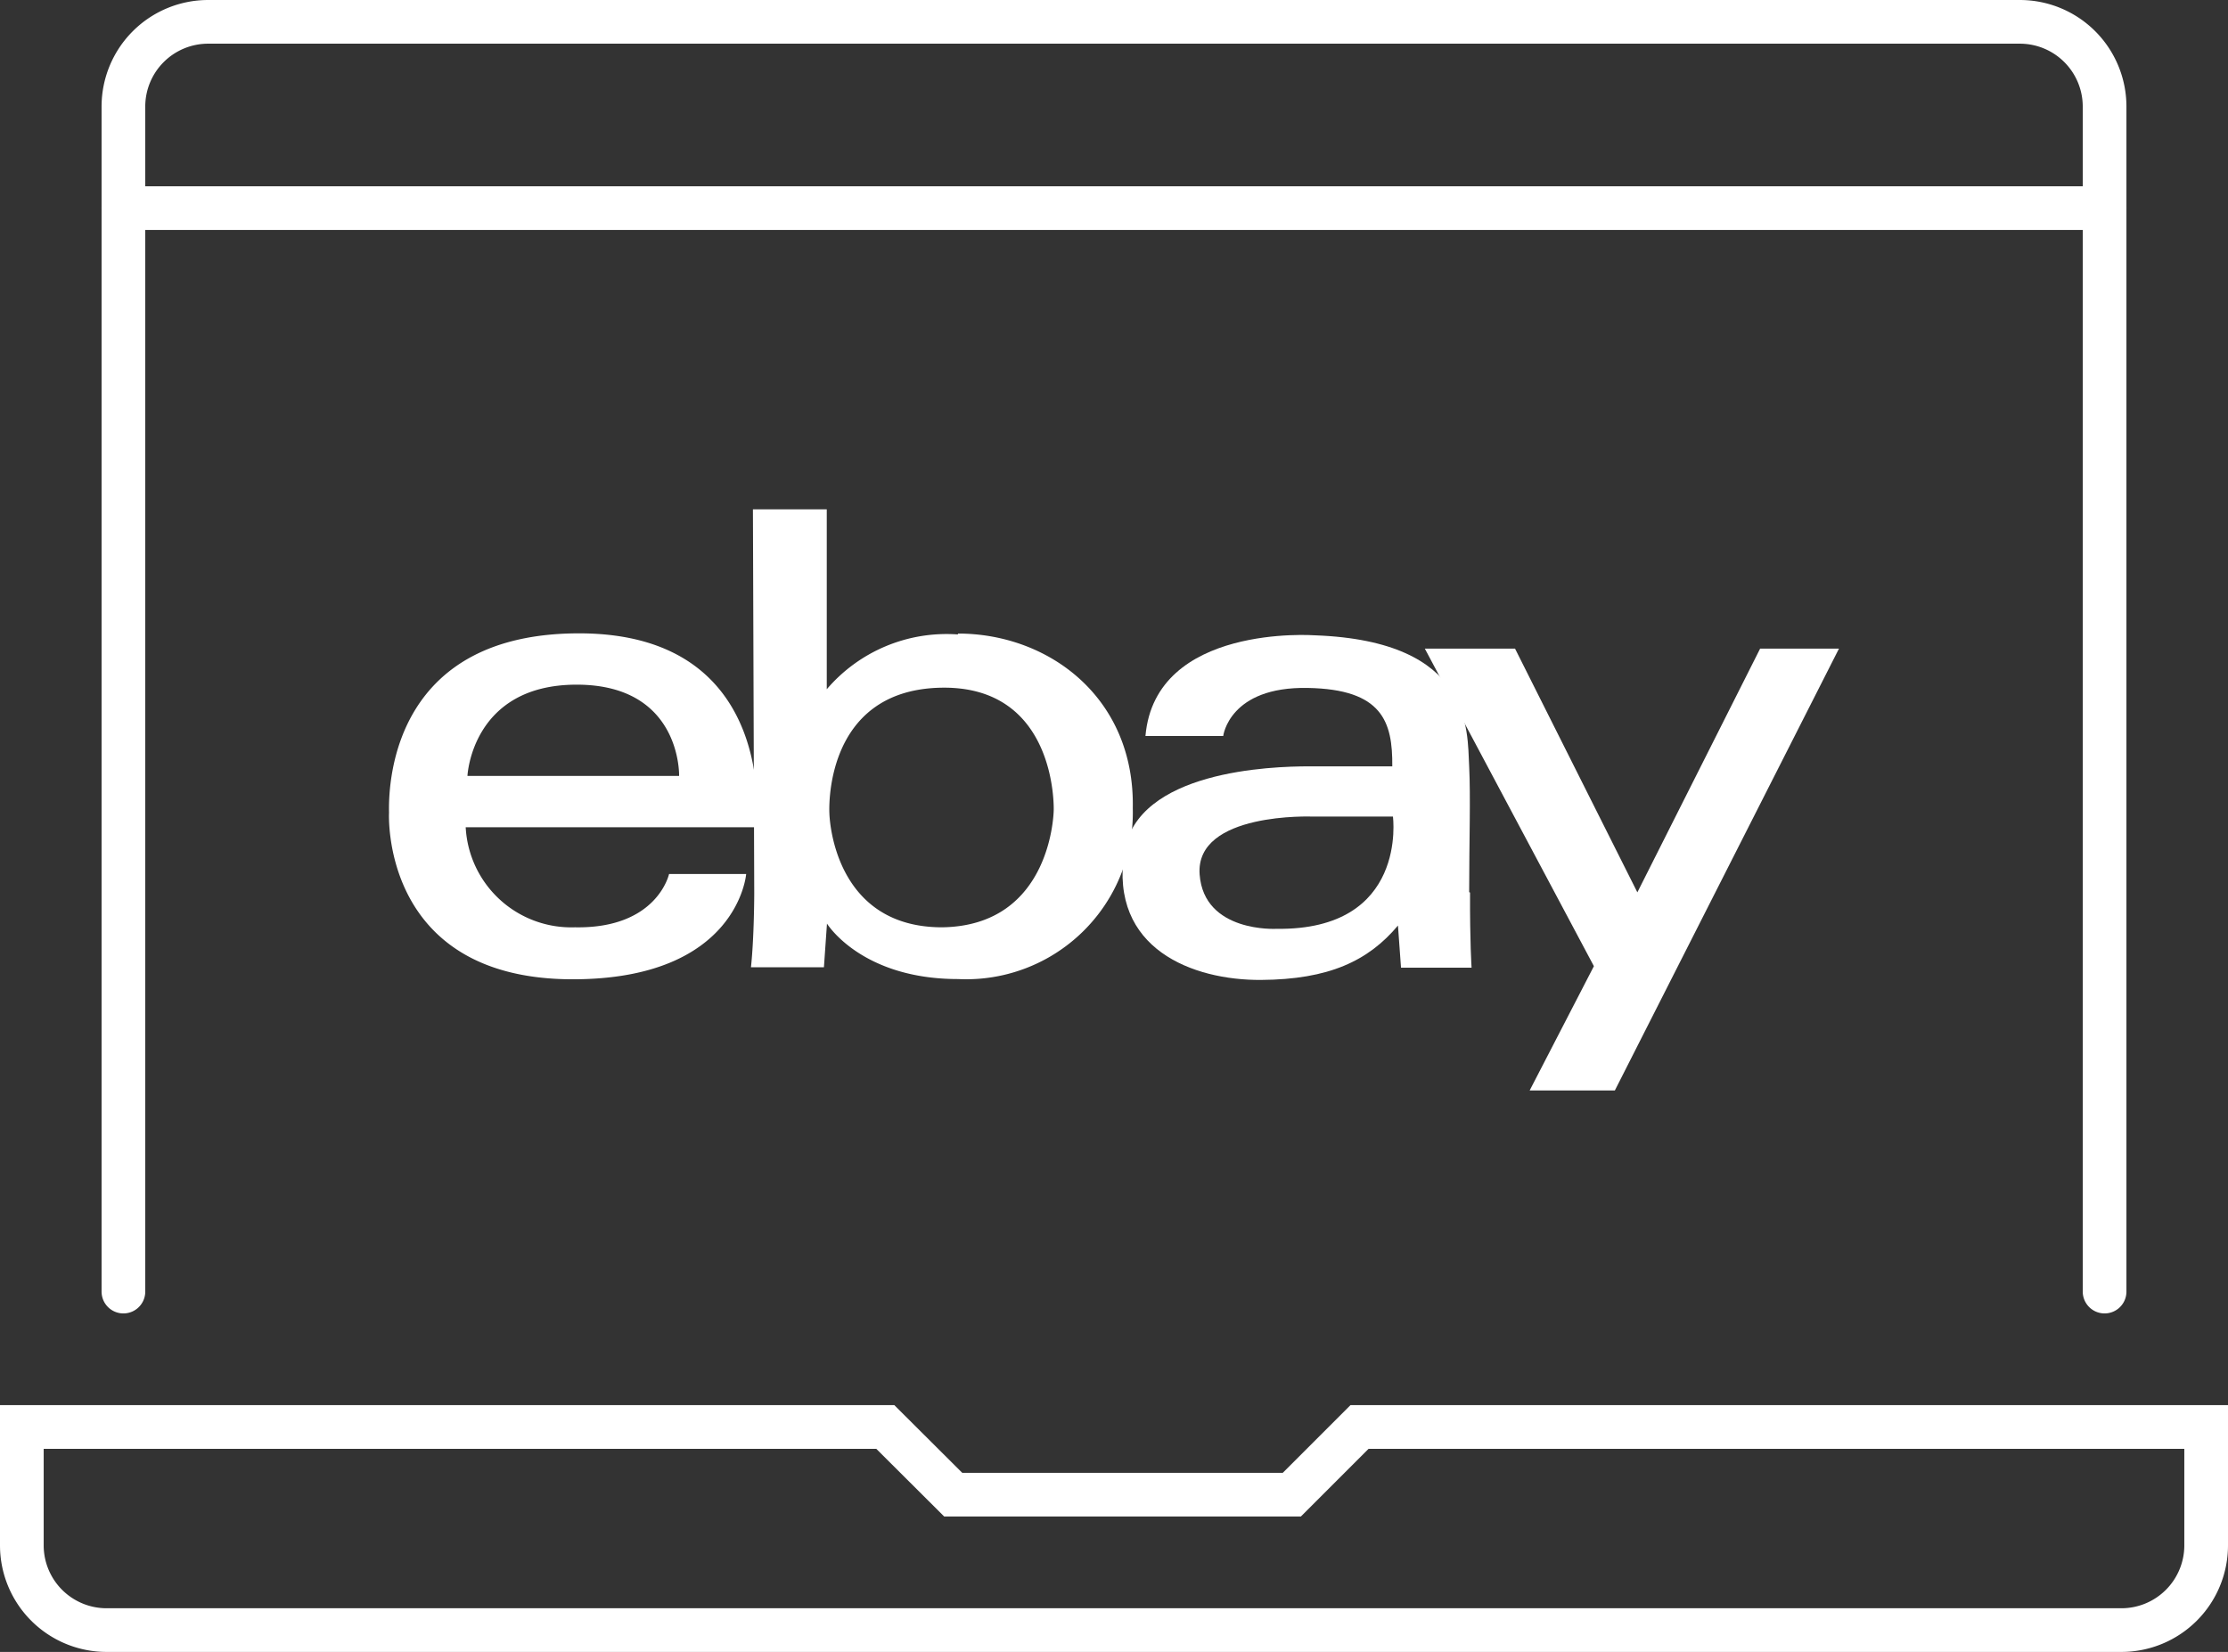
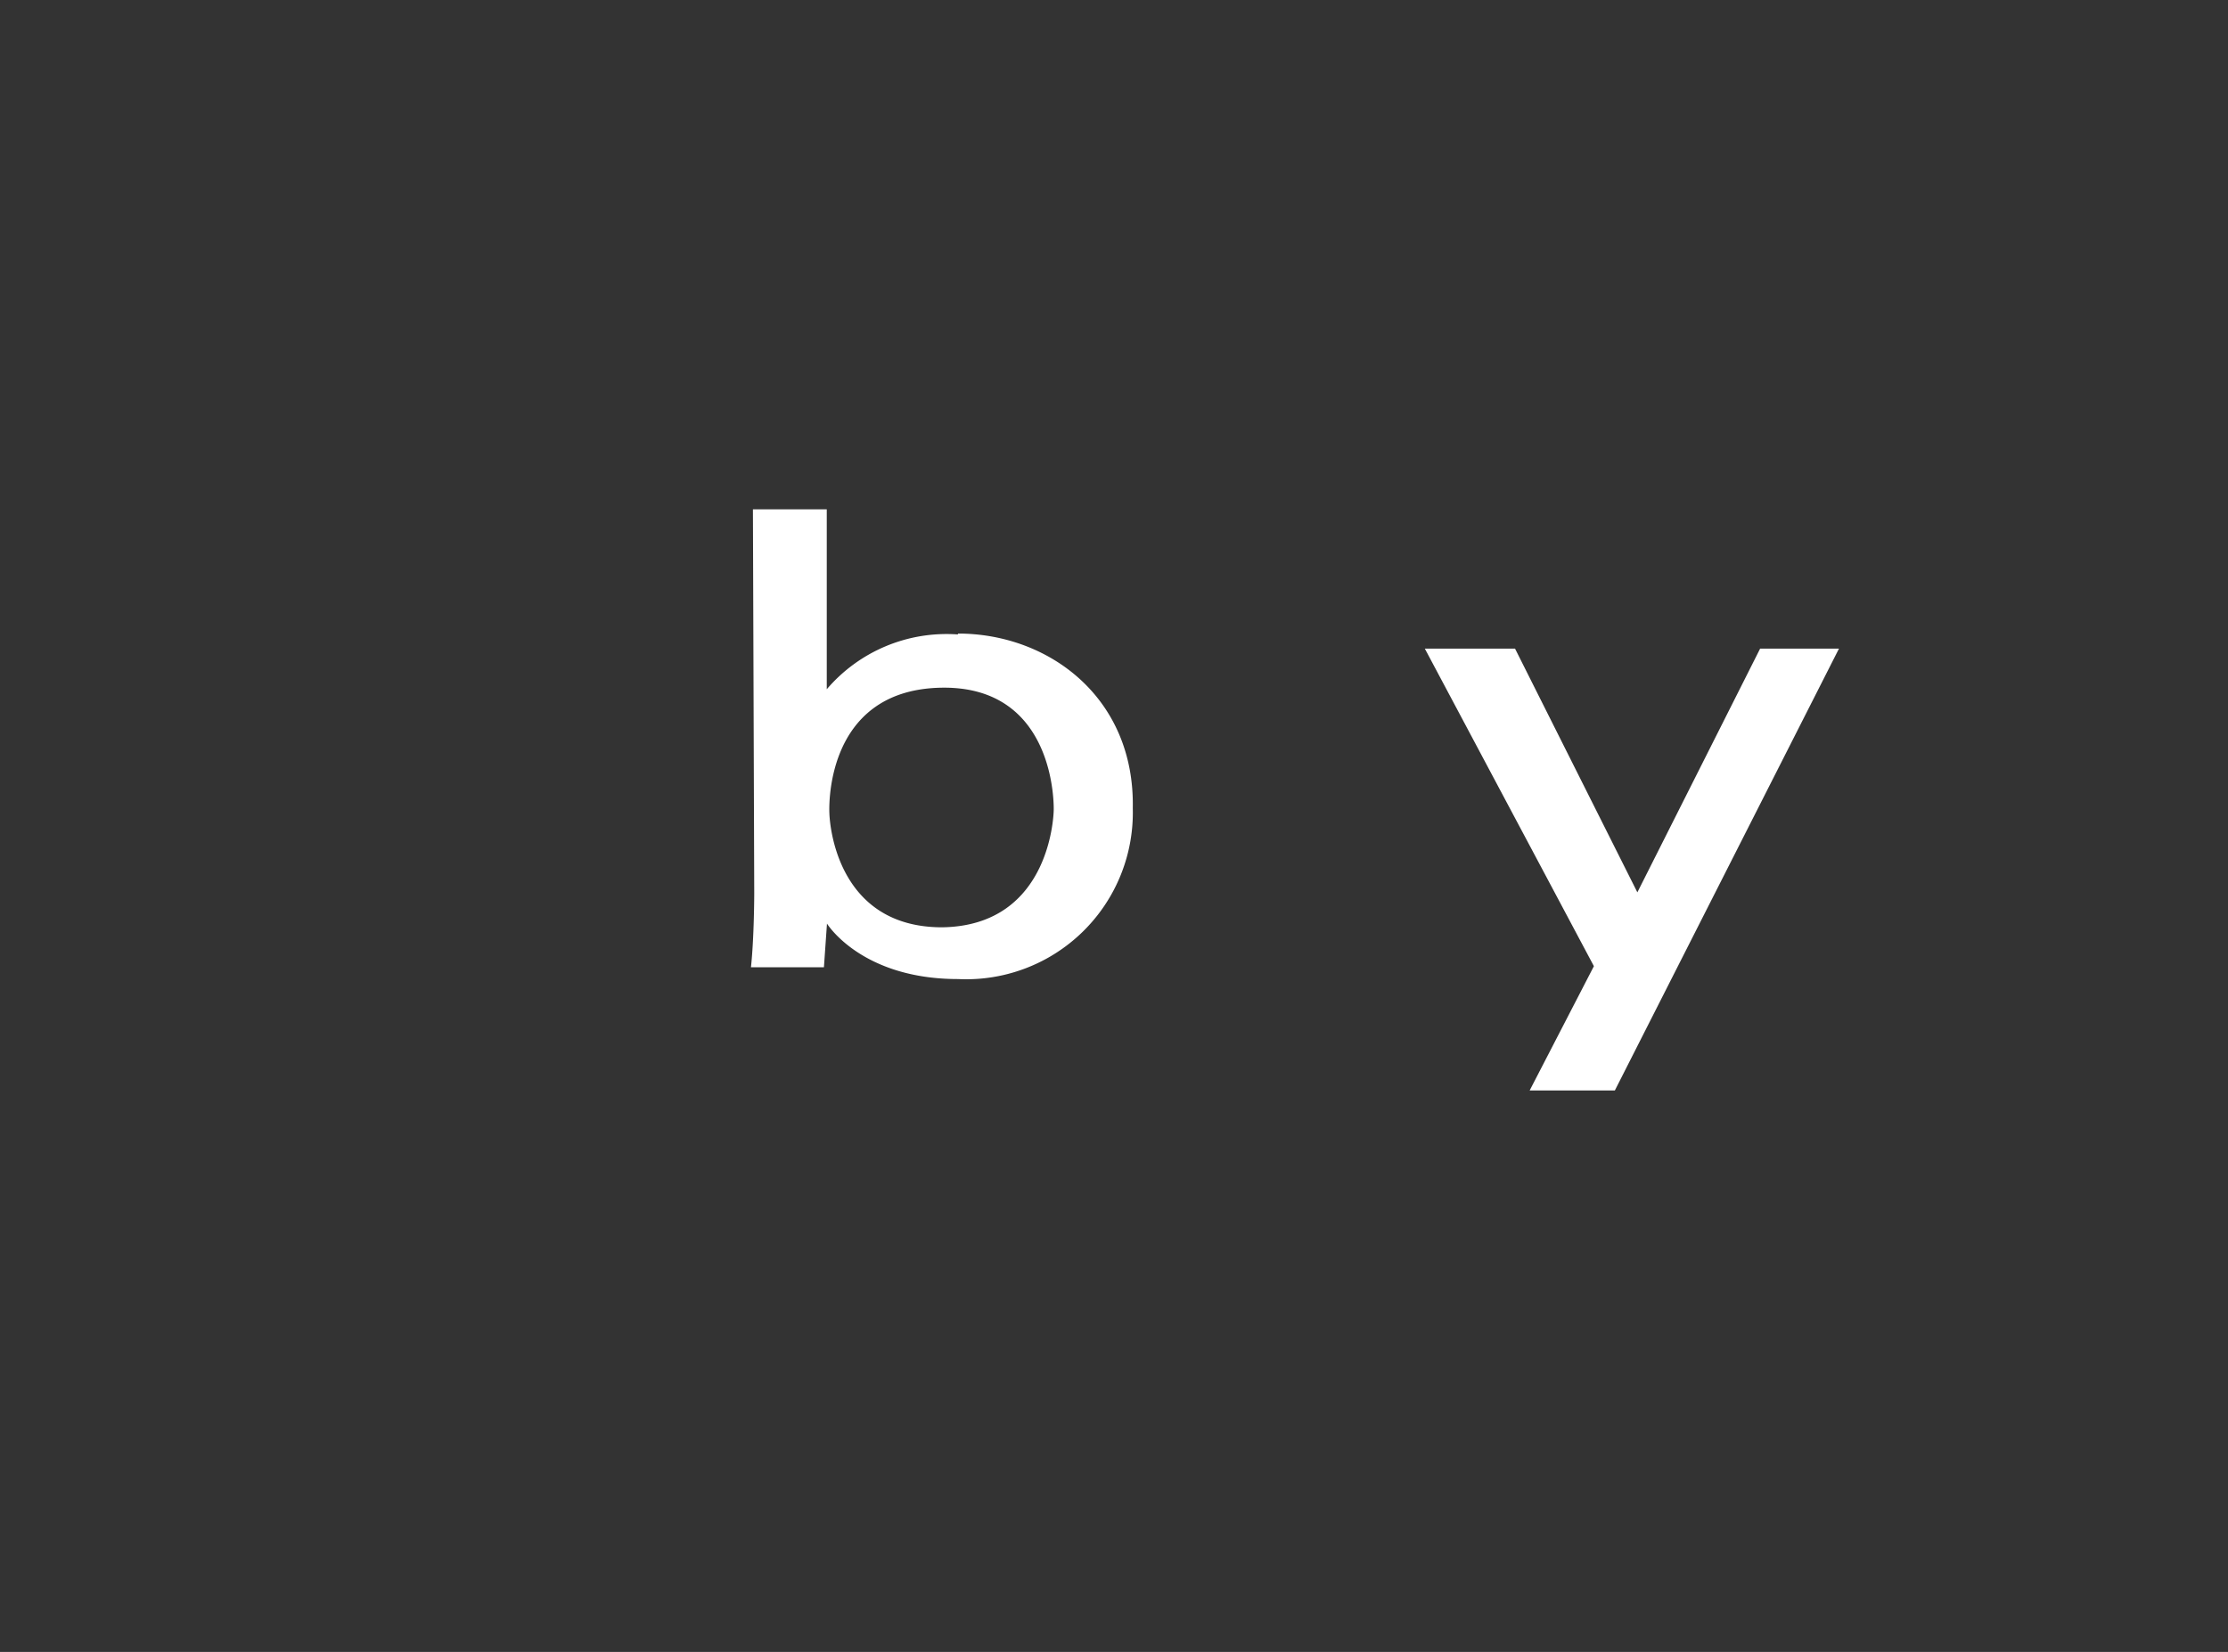
<svg xmlns="http://www.w3.org/2000/svg" viewBox="0 0 102 75.64">
  <rect x="0" y="0" width="102" height="75.64" fill="#333333" stroke="none" />
  <defs>
    <style>.cls-1{fill:#fff;}.cls-2{fill:none;stroke:#fff;stroke-linecap:round;stroke-miterlimit:10;stroke-width:2px;}</style>
  </defs>
  <g id="Layer_2" data-name="Layer 2">
    <g id="Layer_1-2" data-name="Layer 1">
-       <path class="cls-1" d="M21.4,35.53s.19-4.18,5-4.18,4.69,4.18,4.69,4.18ZM26.51,29c-8.33,0-8.74,6.54-8.7,8.21,0,0-.41,7.63,8.41,7.63,7.57,0,7.94-4.82,7.94-4.82H30.63s-.54,2.51-4.31,2.44a4.84,4.84,0,0,1-5-4.58H34.62S35.73,29,26.51,29Z" />
      <path class="cls-1" d="M43.13,42.46c-5.07,0-5.16-5.22-5.16-5.22s-.33-5.61,5.06-5.75,5.21,5.6,5.21,5.6-.05,5.3-5.11,5.37Zm.72-13.41a7.21,7.21,0,0,0-6,2.51V23.32H34.47l.06,17.56s0,2-.15,3.41h3.34l.14-2s1.56,2.54,6,2.54a7.63,7.63,0,0,0,8-7.82c.1-5.05-3.83-8-8-8Z" />
-       <path class="cls-1" d="M58.44,42.53s-3.32.19-3.52-2.49c-.21-2.87,5.18-2.65,5.18-2.65h3.67s.7,5.22-5.33,5.14Zm8.82-1.68c0-2.29.07-4.33,0-5.76-.09-1.67.16-5.74-7.07-6,0,0-7.3-.54-7.75,4.61H56s.27-2.27,3.87-2.2c3.41.06,3.89,1.54,3.87,3.59l-3.8,0c-1.75,0-7.89.2-8.47,3.93-.68,4.44,3.15,5.87,6.26,5.85S62.64,44,64,42.38l.14,1.93,3.23,0s-.08-1.16-.07-3.44Z" />
      <polygon class="cls-1" points="65.23 29.7 69.36 29.7 74.96 40.86 80.58 29.7 84.19 29.7 73.93 49.93 70.03 49.93 72.97 44.24 65.23 29.7 65.23 29.7" />
-       <path class="cls-2" d="M62.24,65.34l-3.1,3.1H43.64l-3.11-3.1H1v5.43a3.88,3.88,0,0,0,3.88,3.87H97.12A3.88,3.88,0,0,0,101,70.77V65.34Z" />
-       <path class="cls-2" d="M96.35,59.14V4.88A3.88,3.88,0,0,0,92.47,1H9.53A3.88,3.88,0,0,0,5.65,4.88V59.14" />
-       <line class="cls-2" x1="5.65" y1="9.53" x2="96.35" y2="9.53" />
    </g>
  </g>
</svg>